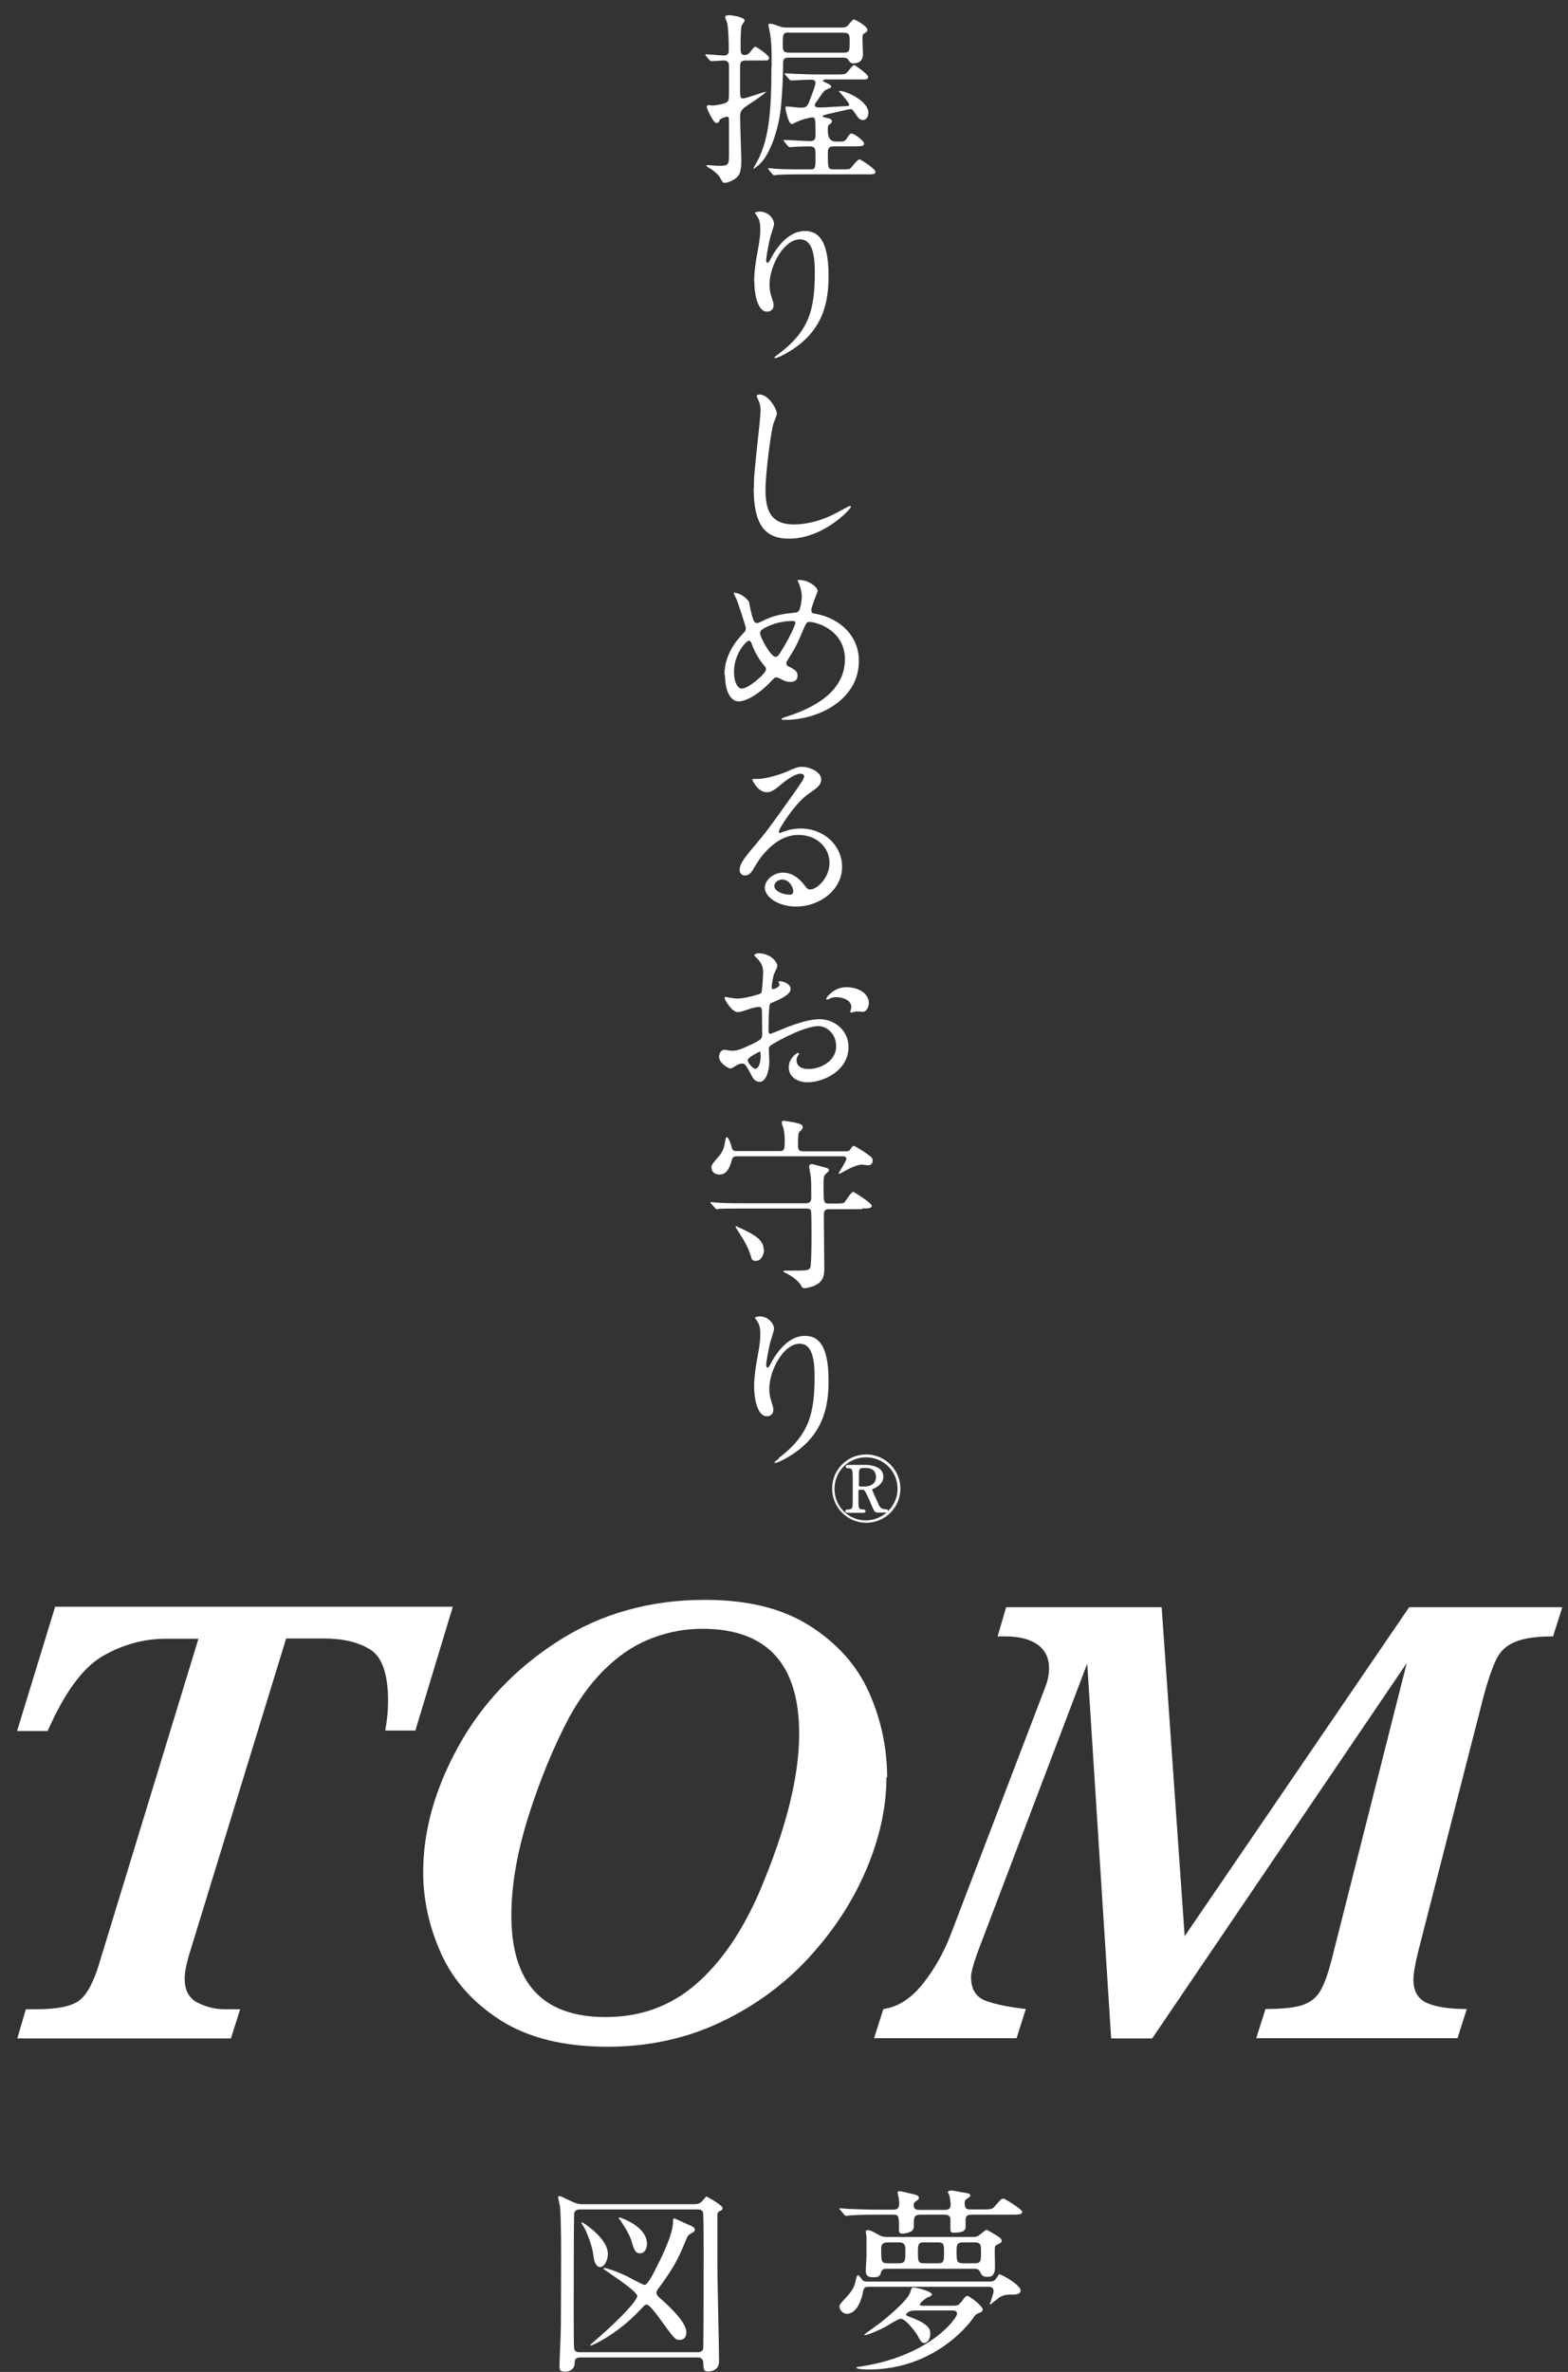
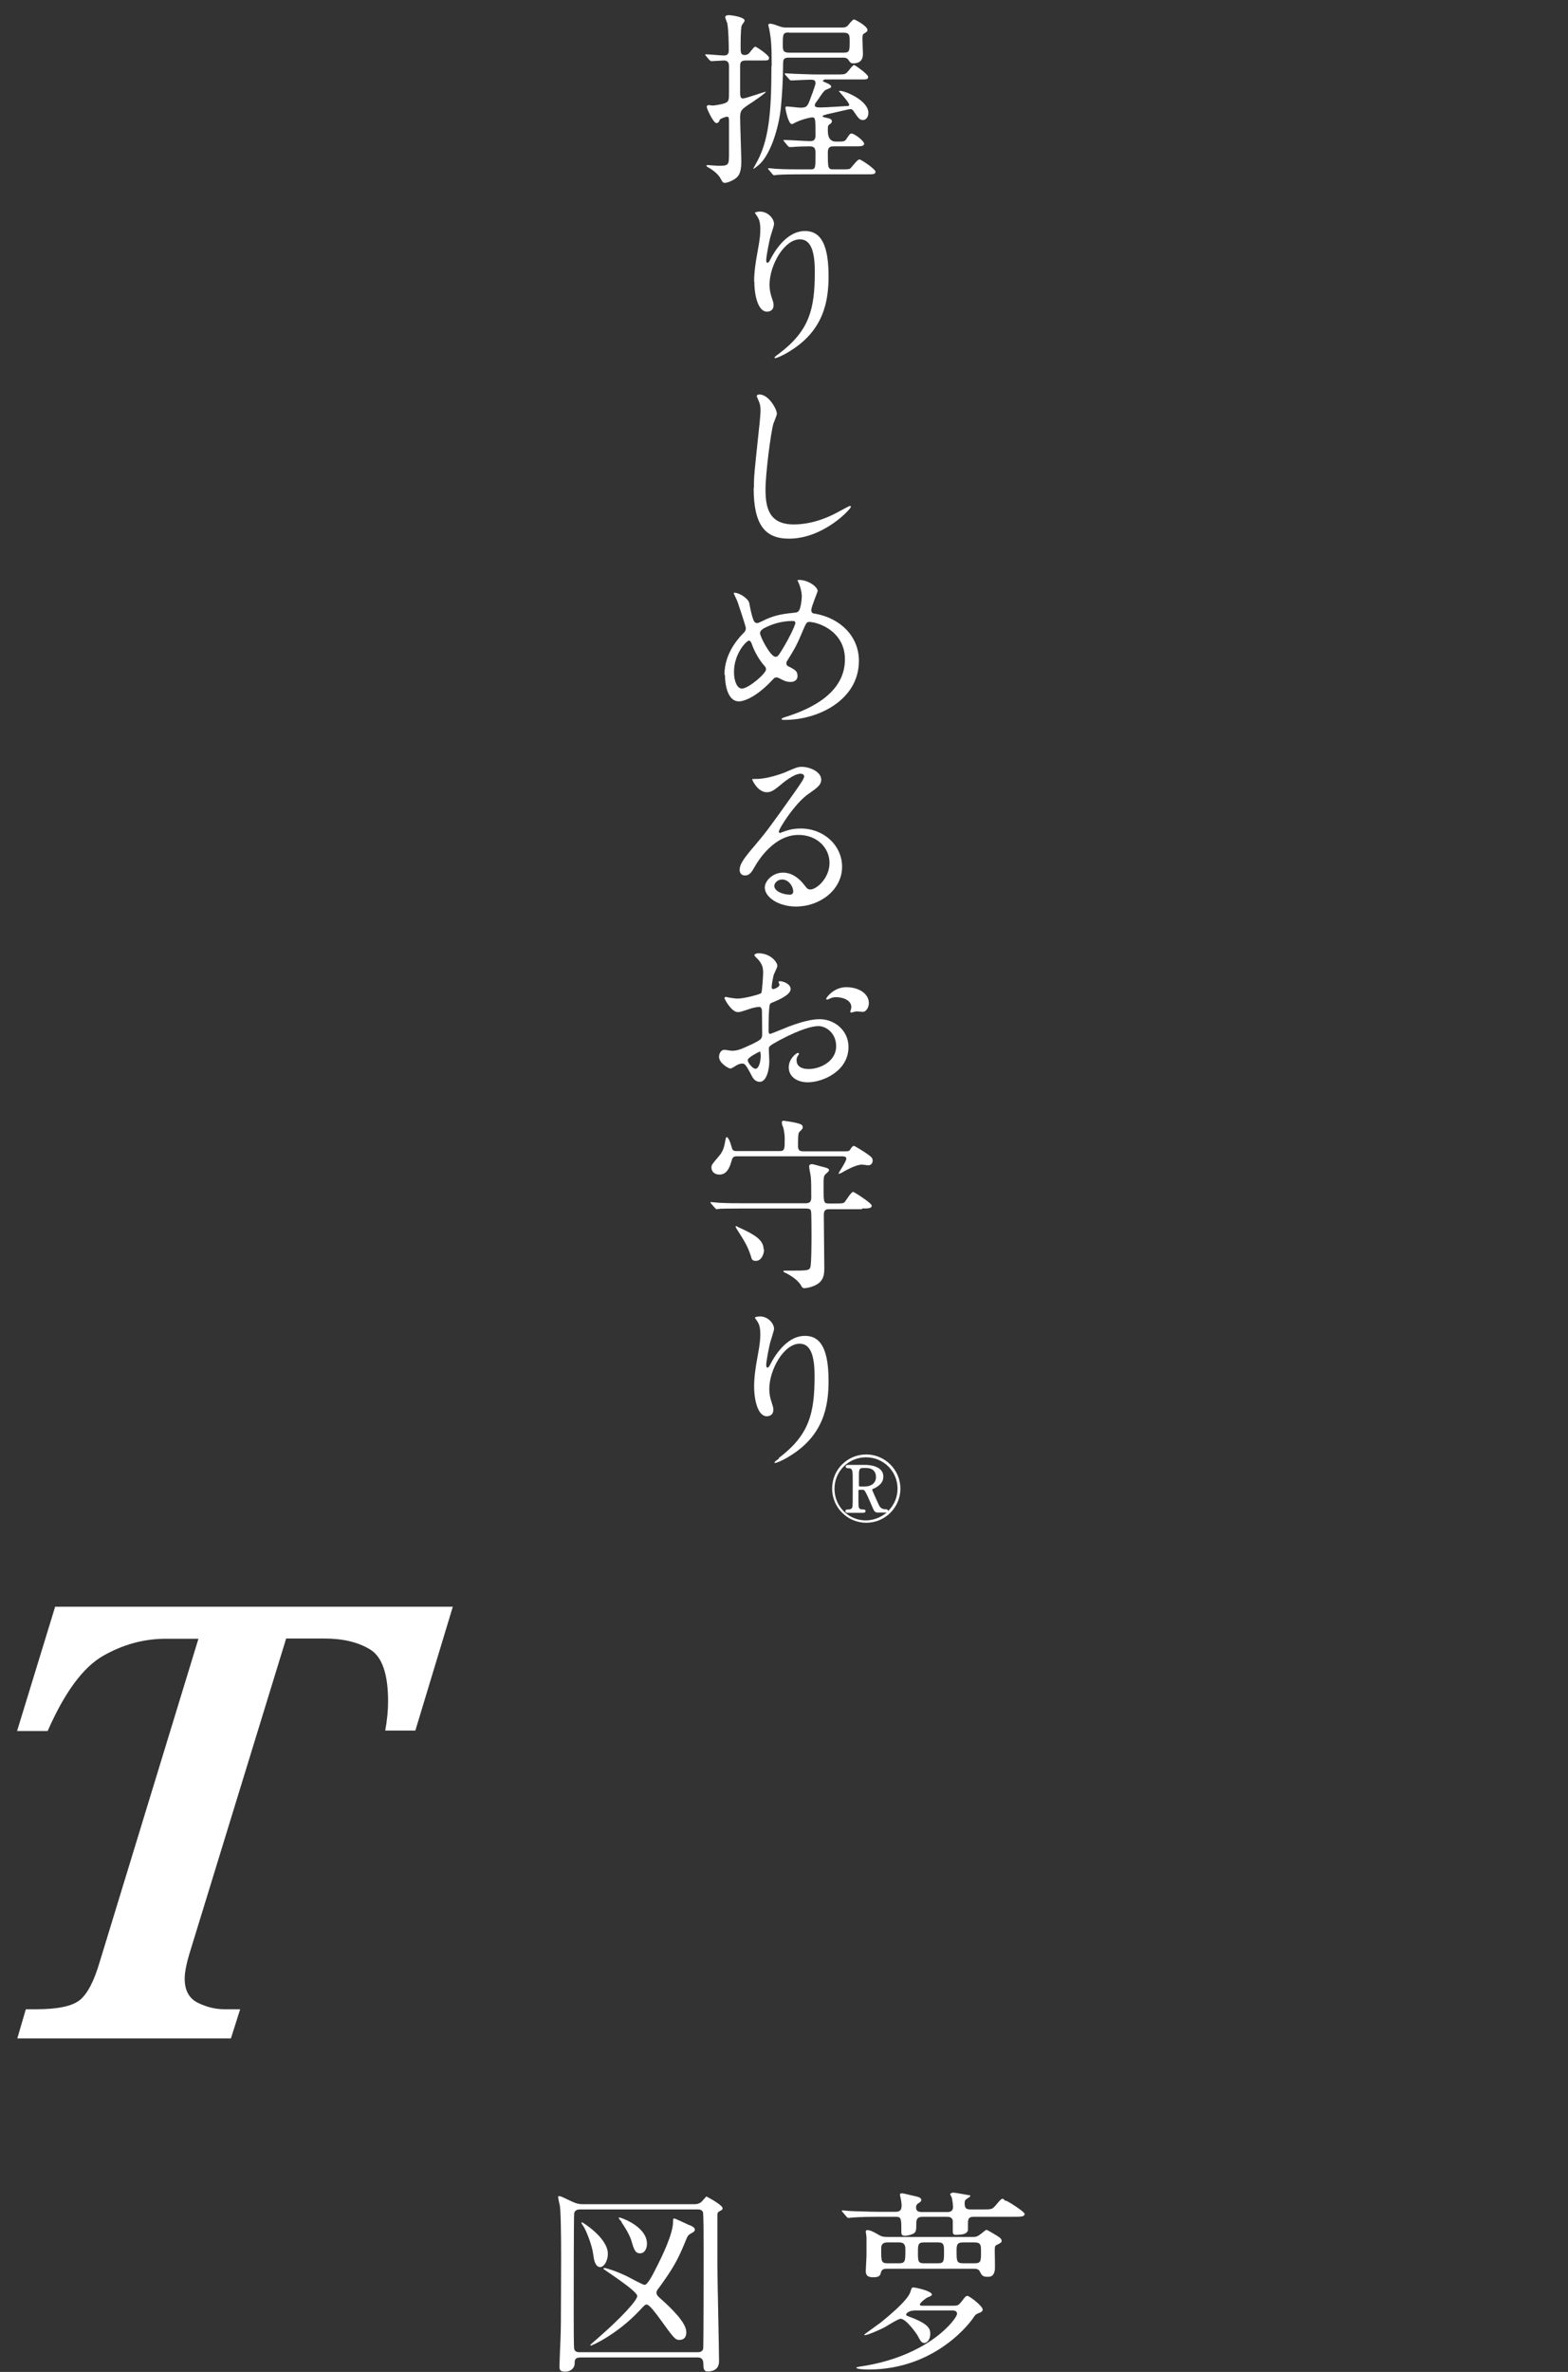
<svg xmlns="http://www.w3.org/2000/svg" id="_レイヤー_1" version="1.1" viewBox="0 0 66.14 100">
  <rect x="0" y="0" width="66.14" height="100" fill="#333333" stroke="none" />
  <defs>
    <style>
      .st0 {
        fill: #fff;
      }
    </style>
  </defs>
  <path class="st0" d="M2.32,67.76l-1.6,5.22h1.29c.72-1.64,1.5-2.69,2.34-3.17.84-.48,1.72-.72,2.65-.72h1.37l-4.16,13.61c-.24.82-.52,1.36-.84,1.62s-.93.39-1.84.39h-.44l-.36,1.23h9.01l.39-1.23h-.67c-.37,0-.74-.09-1.11-.27s-.56-.52-.56-1.02c0-.28.08-.67.24-1.18l4.04-13.16h1.6c.79,0,1.43.15,1.94.46s.76,1.04.76,2.19c0,.38-.04.79-.12,1.23h1.27l1.58-5.22H2.32v.02h0Z" />
-   <path class="st0" d="M37.42,74.94c0-1.26-.26-2.46-.77-3.6-.51-1.14-1.35-2.07-2.5-2.8s-2.62-1.09-4.41-1.09c-2.32,0-4.39.58-6.2,1.74s-3.21,2.64-4.2,4.43c-.99,1.79-1.49,3.56-1.49,5.31,0,1.16.25,2.31.76,3.44.51,1.13,1.35,2.07,2.51,2.81,1.17.74,2.67,1.11,4.51,1.11,1.73,0,3.33-.35,4.78-1.04s2.7-1.61,3.74-2.75,1.84-2.37,2.4-3.7c.56-1.33.84-2.61.84-3.86h.03ZM32.03,79.77c-.72,1.66-1.61,2.96-2.67,3.88s-2.33,1.39-3.81,1.39c-2.66,0-3.98-1.43-3.98-4.28,0-1.3.25-2.71.74-4.25.49-1.53,1.06-2.9,1.7-4.11.48-.87,1.02-1.58,1.62-2.14s1.23-.96,1.91-1.21c.67-.25,1.36-.38,2.08-.38,2.73,0,4.09,1.48,4.09,4.43,0,1.81-.56,4.04-1.68,6.67Z" />
-   <path class="st0" d="M59.44,67.76l-9.47,13.87-.97-13.87h-6.56l-.36,1.23h.31c.6,0,1.06.12,1.38.35s.48.56.48.99c0,.25-.05.52-.16.8l-3.98,10.41c-.31.81-.72,1.52-1.21,2.13-.5.61-1.04.95-1.64,1.03l-.39,1.23h6.01l.39-1.23c-.72-.08-1.29-.2-1.7-.35-.41-.16-.61-.49-.61-1,0-.22.13-.67.39-1.34l4.51-11.87,1.01,15.8h1.73l10.74-15.83-3.18,12.55c-.16.62-.33,1.06-.5,1.33-.17.27-.43.45-.77.56-.34.1-.85.15-1.51.15l-.39,1.23h8.49l.39-1.23c-.72,0-1.28-.08-1.67-.25s-.58-.5-.58-.98c0-.26.07-.67.21-1.23l2.72-10.61c.21-.8.41-1.36.58-1.7.17-.34.44-.58.81-.72.37-.15.89-.22,1.57-.22l.39-1.23h-6.47.01Z" />
  <path class="st0" d="M29.07,93.81c-.07-.03-.59-.28-.63-.28-.05,0-.05.05-.05.14,0,.5-.44,1.42-.73,1.98-.15.3-.35.68-.47.68-.08,0-.62-.3-.74-.36-.5-.24-.89-.35-.95-.35-.03,0-.04,0-.05.03,0,.03,1.43.93,1.43,1.15,0,.18-.66.91-1.71,1.82-.03.03-.27.23-.27.24,0,.03.02.03.03.03.03,0,1.07-.44,2.06-1.49.2-.22.23-.24.29-.24.11,0,.39.38.51.54.65.9.69.95.87.95.29,0,.29-.26.29-.33,0-.39-.62-1-1.11-1.43-.07-.06-.15-.14-.15-.23,0-.07.05-.14.11-.21.57-.79.78-1.14,1.11-1.95.1-.25.11-.26.24-.34.1-.05.16-.09.16-.16,0-.08-.11-.14-.2-.18,0,0-.04-.01-.04-.01Z" />
  <path class="st0" d="M29.78,92.62s-.17.18-.19.21c-.06.05-.15.1-.3.1h-4.7c-.22,0-.35-.06-.48-.12-.41-.19-.45-.22-.52-.22-.02,0-.05,0-.05.03s.05.28.07.34c.09.42.05,3.85.05,4.53,0,.49,0,.83-.04,1.66,0,.1-.02.51-.02.58,0,.17,0,.26.24.26s.39-.16.4-.32c0-.17,0-.28.26-.28h4.93c.24,0,.24.19.24.34,0,.25.12.25.18.25.14,0,.48-.03.48-.43,0-.58-.07-3.45-.07-4.09v-2.02c0-.14,0-.17.12-.23.06-.03.1-.05.1-.11,0-.13-.57-.44-.69-.5l-.01.02h0ZM29.66,99.03c-.04.14-.18.14-.24.14h-4.96c-.07,0-.21,0-.24-.14-.02-.08-.02-1.09-.02-1.54,0-.25,0-4.12.02-4.19.04-.14.18-.15.24-.15h4.96c.08,0,.17,0,.23.11.03.06.03,1.2.03,1.65,0,.24,0,4.05-.02,4.13,0,0,0-.01,0-.01Z" />
  <path class="st0" d="M26.21,93.68c.04.06.31.45.41.75.12.41.17.57.38.57s.29-.23.29-.4c0-.74-1.11-1.11-1.16-1.11,0,0-.03,0-.03.02s0,.03.02.03c0,.03.08.11.1.13,0,0-.01.01-.01.01Z" />
  <path class="st0" d="M25.32,95.58c.15,0,.32-.25.32-.56,0-.67-1.07-1.33-1.09-1.33s-.02.02-.02.03c0,.03.02.05.08.14.11.17.37.79.42,1.23.02.16.07.49.29.49Z" />
-   <path class="st0" d="M42.31,92.7c-.08,0-.1.03-.34.31-.13.14-.16.14-.54.14h-.44c-.18,0-.3,0-.3-.25,0-.06,0-.14.08-.19.14-.09.16-.1.16-.15s-.06-.08-.1-.09c-.03,0-.63-.12-.71-.12-.05,0-.14.03-.14.07,0,.02.05.1.06.12.03.08.06.34.06.41,0,.22-.17.22-.26.22h-1c-.16,0-.3,0-.3-.21,0-.05.02-.1.07-.14.11-.07.15-.1.15-.16,0-.09-.11-.12-.18-.14-.14-.03-.58-.14-.62-.14-.03,0-.1,0-.1.06,0,.02.03.13.03.14.03.14.04.24.04.33,0,.21-.11.25-.26.25h-.7c-.4,0-.74-.02-1.16-.03-.06,0-.31-.03-.37-.03-.02,0-.03,0-.03.02s0,.02.04.06l.16.19s.04.05.08.05c.03,0,.14-.02.18-.02.08,0,.32-.03,1.06-.03h.75c.24,0,.24.07.24.63,0,.08,0,.17.14.17.08,0,.22-.02.35-.08.14-.07.14-.16.14-.44,0-.24.1-.28.29-.28h1.01c.09,0,.22.02.24.17v.42c0,.15.03.17.14.17.38,0,.46-.08.5-.19v-.33c0-.24.14-.24.27-.24h1.66c.29,0,.46,0,.46-.12,0-.1-.74-.56-.79-.56l-.02.01h0Z" />
+   <path class="st0" d="M42.31,92.7c-.08,0-.1.03-.34.31-.13.14-.16.14-.54.14h-.44c-.18,0-.3,0-.3-.25,0-.06,0-.14.08-.19.14-.09.16-.1.16-.15c-.03,0-.63-.12-.71-.12-.05,0-.14.03-.14.07,0,.02.05.1.06.12.03.08.06.34.06.41,0,.22-.17.22-.26.22h-1c-.16,0-.3,0-.3-.21,0-.05.02-.1.07-.14.11-.07.15-.1.15-.16,0-.09-.11-.12-.18-.14-.14-.03-.58-.14-.62-.14-.03,0-.1,0-.1.06,0,.02.03.13.03.14.03.14.04.24.04.33,0,.21-.11.25-.26.25h-.7c-.4,0-.74-.02-1.16-.03-.06,0-.31-.03-.37-.03-.02,0-.03,0-.03.02s0,.02.04.06l.16.19s.04.05.08.05c.03,0,.14-.02.18-.02.08,0,.32-.03,1.06-.03h.75c.24,0,.24.07.24.63,0,.08,0,.17.14.17.08,0,.22-.02.35-.08.14-.07.14-.16.14-.44,0-.24.1-.28.29-.28h1.01c.09,0,.22.02.24.17v.42c0,.15.03.17.14.17.38,0,.46-.08.5-.19v-.33c0-.24.14-.24.27-.24h1.66c.29,0,.46,0,.46-.12,0-.1-.74-.56-.79-.56l-.02.01h0Z" />
  <path class="st0" d="M42.06,94.64c.17-.09.19-.1.19-.17,0-.06-.05-.11-.09-.14-.03-.03-.51-.32-.55-.32-.03,0-.18.13-.22.16-.18.14-.23.14-.39.14h-3.52c-.17,0-.26,0-.4-.08-.19-.11-.36-.21-.5-.21-.05,0-.06.04-.06.07s.03.19.03.24v.78c0,.08-.03.51-.03.62,0,.14.02.28.31.28.27,0,.3-.08.33-.21.04-.14.15-.15.24-.15h3.7c.08,0,.18.02.22.1.1.19.12.24.35.24.08,0,.24,0,.29-.26.02-.11,0-.66,0-.78,0-.23,0-.25.07-.3,0,0,.03-.01.03-.01ZM37.92,95.42h-.48c-.27,0-.27-.09-.27-.58,0-.14,0-.3.27-.3h.48c.19,0,.27.07.27.29,0,.5,0,.59-.27.59ZM39.57,95.42h-.61c-.24,0-.24-.11-.24-.46,0-.3,0-.42.24-.42h.62c.24,0,.24.12.24.42,0,.35,0,.46-.24.46h-.01ZM41.11,95.42h-.49c-.27,0-.27-.1-.27-.51,0-.24,0-.37.27-.37h.49c.27,0,.27.13.27.39,0,.4,0,.49-.27.49Z" />
-   <path class="st0" d="M42.15,95.87s-.15.23-.19.26c-.06.05-.11.06-.24.06h-5.14c-.08,0-.14,0-.2-.06-.03-.03-.14-.21-.18-.21s-.07.08-.07.09c-.07.3-.09.48-.44.85-.25.27-.28.3-.28.39,0,.13.14.3.31.3.35,0,.57-.42.66-.82.05-.27.07-.32.27-.32h5.05c.1,0,.21.03.21.18,0,.08-.03.15-.11.41,0,.02-.05.1-.05.12s.02.03.03.03c.02,0,.37-.3.42-.32.22-.09.24-.09.55-.09.05,0,.3,0,.3-.18,0-.22-.8-.68-.91-.68,0,0,.01-.01.01-.01Z" />
  <path class="st0" d="M40.8,96.8c-.06,0-.08.02-.23.22-.13.16-.15.19-.37.19h-1.3s-.1,0-.1-.05c0-.07.24-.26.32-.3.12-.04.19-.08.19-.12,0-.15-.68-.3-.78-.3-.08,0-.08.03-.13.19-.12.39-1.1,1.16-1.24,1.28-.09.07-.71.51-.71.52,0,0,.02.02.03.02.13,0,.68-.25.85-.34.1-.06.56-.35.66-.35.24,0,.69.66.7.68.14.26.18.34.3.34.13,0,.25-.17.25-.38,0-.18-.02-.39-.76-.68-.24-.09-.26-.1-.26-.13,0-.04.08-.18.39-.18h1.54c.08,0,.22,0,.22.14,0,.19-1.15,1.78-4.06,2.22-.03,0-.19.03-.19.05,0,.07.43.08.51.08,2.92,0,4.37-2.11,4.39-2.13.12-.18.13-.19.24-.24.14-.05.19-.09.19-.16,0-.15-.56-.58-.66-.58l.01.01Z" />
  <path class="st0" d="M34.76,3.35h1.58c.2,0,.28,0,.28-.11s-.56-.5-.59-.5c-.07,0-.26.29-.33.34-.09.06-.12.06-.48.06h-.69c-.37,0-.72-.02-1.06-.03-.05,0-.3-.02-.35-.02-.013,0-.02.007-.02.02s.01.03.03.05l.16.18s.04.05.06.05h.11c.18-.01.57-.03.75-.03.1,0,.19.02.19.14,0,.1-.21.64-.26.77-.09.24-.16.27-.38.27-.08,0-.47-.05-.55-.05s-.08.02-.08.06c0,.05.12.68.27.68.02,0,.04,0,.14-.06.28-.14.64-.22.7-.22.15,0,.16,0,.16.75,0,.19-.07.25-.23.25s-.92-.05-1.1-.05c-.013,0-.02.007-.02.02,0,.013.01.03.03.05l.15.18s.05.05.07.05h.11c.17-.02.56-.03.74-.03.23,0,.25.11.25.31,0,.61,0,.66-.21.66h-.36c-.36,0-.71,0-1.06-.02-.05,0-.29-.03-.34-.03-.02,0-.03,0-.03.02,0,.013.01.03.03.05l.15.18s.04.05.07.05c.02,0,.13-.02.16-.02.27-.02.8-.02.98-.02h2.8c.23,0,.34,0,.34-.11s-.61-.52-.68-.52c-.08,0-.31.31-.37.37-.06.05-.09.05-.4.05h-.32c-.24,0-.24-.04-.24-.73,0-.24.15-.24.25-.24h.86c.26,0,.42,0,.42-.11,0-.12-.41-.43-.53-.43-.06,0-.08.02-.21.22-.08.12-.12.12-.44.12-.233,0-.35-.15-.35-.45,0-.19,0-.22.05-.26.11-.08.12-.09.12-.15,0-.08-.08-.12-.26-.15-.12-.03-.13-.04-.13-.06,0-.04.08-.05.21-.09.13-.02.88-.21.96-.21.06,0,.09.01.18.15.15.22.21.31.35.31.16,0,.23-.17.23-.3,0-.52-.97-.93-1.2-.93-.01,0-.04,0-.04.02,0,.01.43.46.43.57,0,.05-.05.05-.09.05-.03,0-.89.06-1.13.06-.16,0-.23-.02-.23-.09,0-.05.02-.09.1-.19.05-.06.27-.43.36-.46.21-.09.23-.09.23-.14,0-.06-.11-.11-.12-.12-.21-.09-.23-.1-.23-.12,0-.04.05-.04.07-.04,0,0-.02-.02-.02-.02Z" />
  <path class="st0" d="M32.54,2.78c0,2.07-.12,3.21-.68,4.17-.02.03-.05.1-.08.15,0,.01,0,.02.01.02.05-.03.12-.09.16-.12.55-.41.91-1.65.99-2.48.05-.51.09-1.21.09-1.72,0-.29,0-.37.25-.37h2.27c.07,0,.15,0,.21.06.11.16.13.18.24.18.31,0,.4-.19.4-.39,0-.09-.02-.51-.02-.6,0-.16,0-.23.06-.26.12-.08.15-.09.15-.16,0-.16-.52-.44-.57-.44-.06,0-.23.23-.26.26-.08.08-.17.08-.22.08h-2.39c-.08,0-.14,0-.33-.07-.22-.08-.26-.09-.34-.09-.02,0-.07,0-.07.05,0,.04.05.21.05.25.07.38.09.65.09,1.48,0,0-.01,0-.01,0ZM33.28,1.38h2.31c.25,0,.25.12.25.36,0,.4,0,.48-.25.48h-2.31c-.26,0-.26-.12-.26-.33,0-.45,0-.52.26-.52v.01Z" />
  <path class="st0" d="M29.93,2.53s.05.05.07.05c.05,0,.46-.03.54-.03.13,0,.21.07.21.23v.99c0,.43,0,.48-.11.55-.1.07-.51.13-.58.13-.02,0-.14-.02-.17-.02-.02,0-.08.02-.08.07,0,.08.28.69.41.69.09,0,.12-.08.14-.14.02-.05.26-.13.3-.13.09,0,.09.07.09.22v1.29c0,.54,0,.56-.46.56-.06,0-.4-.03-.44-.03-.02,0-.05,0-.05.02,0,.03.02.05.08.08.29.16.47.37.51.46.08.15.1.19.19.19.07,0,.22-.05.36-.13.19-.11.33-.24.33-.78,0-.19-.05-1.55-.05-1.84,0-.31.05-.34.43-.6.02,0,.73-.49.65-.49s-.83.28-.96.28c-.08,0-.11-.04-.12-.19v-1.12c0-.19,0-.29.25-.29h.71c.19,0,.26,0,.26-.11,0-.12-.54-.47-.57-.47-.05,0-.07.02-.26.26-.05.06-.12.09-.2.09-.17,0-.17-.12-.17-.35,0-.16,0-.7.04-.87,0-.04.13-.19.13-.23,0-.15-.54-.23-.66-.23-.05,0-.16,0-.16.09,0,.04.08.22.09.26.05.3.06.85.06,1.12,0,.08,0,.23-.2.23-.11,0-.64-.05-.77-.05-.01,0-.02,0-.02.02s.02.04.03.05l.15.18v-.01Z" />
  <path class="st0" d="M31.82,11.88c0,.61.17,1.26.53,1.26.07,0,.28-.02.28-.28,0-.08-.02-.15-.07-.29-.06-.19-.1-.33-.1-.57,0-.82.62-1.91,1.28-1.91.47,0,.63.52.63,1.37,0,1.58-.23,2.48-1.51,3.45-.18.13-.19.15-.19.17s.02.02.03.02c.03,0,.25-.07.56-.26,1.48-.88,1.69-2.12,1.69-3.21,0-1.63-.52-1.89-1-1.89-.82,0-1.34.98-1.43,1.15-.05.1-.1.19-.14.19-.06,0-.06-.08-.06-.11,0-.19.15-.9.17-.96.02-.09.16-.48.16-.57,0-.21-.24-.52-.6-.52-.12,0-.21.04-.21.05s.12.17.13.2c.05.09.1.21.1.48,0,.19,0,.36-.12.99-.08.43-.14.84-.14,1.23,0,0,.01.01.01.01Z" />
  <path class="st0" d="M31.79,20.57c0,1.56.48,2.14,1.49,2.14,1.46,0,2.61-1.25,2.61-1.34,0-.01,0-.04-.04-.04s-.62.33-.74.38c-.69.33-1.25.4-1.63.4-1.04,0-1.19-.7-1.19-1.48,0-.65.22-2.37.33-2.76.02-.06.15-.36.15-.43,0-.18-.34-.81-.74-.81-.05,0-.11.02-.11.08,0,0,.08.19.09.21.05.11.07.24.07.38,0,.22-.07.85-.1,1.11-.16,1.52-.18,1.68-.18,2.16,0,0-.01,0-.01,0Z" />
  <path class="st0" d="M30.58,28.47c0,.31.08,1.1.59,1.1.22,0,.73-.19,1.36-.85.14-.15.15-.16.23-.16.033,0,.087.02.16.06.17.09.26.13.43.13.12,0,.29-.05.29-.25,0-.19-.08-.25-.35-.39-.05-.02-.12-.05-.12-.15,0-.03,0-.05.04-.11.23-.37.37-.58.59-1.11.2-.47.22-.52.33-.52.35,0,1.51.37,1.51,1.58,0,1.41-1.42,2.08-2.45,2.41-.2.06-.22.08-.22.1,0,.04.02.04.15.04,1.38,0,3.11-.83,3.11-2.49,0-1.02-.77-1.8-1.86-1.99-.06,0-.15-.02-.15-.15s.27-.77.27-.8c0-.19-.42-.47-.77-.47-.02,0-.08,0-.08.02,0,0,0,.02.02.04.16.34.16.61.16.64,0,.16-.05.48-.11.58-.05.08-.12.1-.19.1-.38.04-.77.08-1.21.28-.05.02-.31.16-.37.16s-.12-.04-.14-.09c-.03-.05-.11-.27-.2-.77-.03-.15-.38-.42-.63-.42-.02,0-.02.02-.02.02,0,.02.14.3.16.36.04.11.35,1.04.35,1.11s-.02.14-.09.2c-.33.33-.81.95-.81,1.75,0,0,.02.04.02.04ZM32.26,26.47c.25-.13.66-.29,1.18-.29.03,0,.11,0,.11.09,0,.04-.15.45-.57,1.14-.16.26-.19.28-.27.28-.21,0-.65-.85-.65-.99,0-.11.08-.16.21-.24l-.01.01ZM31.59,27.01c.07,0,.1.08.14.19.09.26.3.64.53.89.04.05.05.07.05.14,0,.16-.73.8-1.02.8-.18,0-.33-.28-.33-.7,0-.78.53-1.32.63-1.32Z" />
  <path class="st0" d="M34.17,37.5c-.11,0-.15-.07-.26-.21-.22-.28-.52-.5-.88-.5-.44,0-.77.35-.77.63,0,.39.55.8,1.32.8.99,0,1.94-.69,1.94-1.68,0-.88-.75-1.61-1.75-1.61-.22,0-.43.03-.68.12-.05.02-.15.05-.19.07-.02,0-.05-.03-.05-.05,0-.13.68-1.2,1.24-1.59.37-.26.55-.38.55-.61,0-.34-.5-.54-.81-.54-.17,0-.23.02-.71.23-.22.09-.79.28-1.2.28-.16,0-.19,0-.19.02,0,.04.24.54.61.54.13,0,.24-.02.55-.28.13-.11.59-.5.88-.5.09,0,.15.05.15.11,0,.09-.11.25-.36.61-1.17,1.65-1.25,1.75-1.75,2.34-.55.64-.61.81-.61,1.01,0,.06.04.22.22.22.21,0,.29-.15.44-.41.14-.24.8-1.3,1.82-1.3.78,0,1.31.54,1.31,1.18s-.54,1.12-.81,1.12h-.01ZM33.33,37.72c-.33,0-.67-.16-.67-.37,0-.12.14-.27.33-.27.29,0,.47.31.47.5,0,.08-.05.14-.13.14Z" />
  <path class="st0" d="M35.86,42.65s.02.04.04.04c.03,0,.19-.05.23-.05s.22.02.26.02c.16,0,.26-.21.26-.37,0-.36-.37-.67-.96-.67-.51,0-.84.43-.84.49,0,.02,0,.03.03.03s.05,0,.08-.02c.11-.05.18-.08.3-.08.26,0,.65.11.65.42,0,.05-.02.09-.03.14,0,0-.02.05-.02.06v-.01Z" />
  <path class="st0" d="M31.68,44.04c-.46.22-.6.26-.81.26-.05,0-.27-.04-.32-.04-.14,0-.22.16-.22.3,0,.26.4.49.48.49.05,0,.25-.13.3-.16.05-.02.12-.05.19-.05.1,0,.14,0,.39.48.06.12.15.29.36.29.28,0,.4-.51.4-.87,0-.08-.02-.43-.02-.51,0-.13.05-.15.48-.39.91-.48,1.39-.58,1.61-.58.33,0,.75.3.75.85,0,.62-.65.96-1.16.96-.08,0-.51,0-.51-.37,0-.12.05-.18.07-.21.02-.02.03-.04.03-.06s-.02-.04-.04-.04c-.07,0-.39.25-.39.61,0,.4.36.63.8.63.64,0,1.72-.47,1.72-1.49,0-.73-.63-1.17-1.2-1.17-.2,0-.55.02-1.32.31-.12.05-.76.31-.78.31-.07,0-.07-.09-.07-.14,0-.04,0-.67.02-.84.02-.27.02-.3.13-.34.19-.08.78-.31.78-.57,0-.24-.37-.35-.48-.33-.02,0-.03.02-.03.03,0,.02.04.09.04.11,0,.11-.22.19-.27.19s-.06-.05-.06-.08c0-.14.07-.45.08-.5.01-.05.16-.33.16-.4,0-.15-.28-.53-.8-.53-.05,0-.17.02-.17.09,0,.01.09.11.11.12.22.23.26.38.26.62,0,.09-.04.79-.08.85-.05.05-.71.23-.99.23-.1,0-.22-.02-.36-.04-.02,0-.12-.03-.14-.03-.03,0-.06.02-.06.05,0,.05.3.59.56.59.12,0,.15-.02.55-.15.05-.02.26-.07.36-.07.09,0,.11.12.11.17,0,.13.01.79.01.97,0,.22-.05.24-.44.44l-.03.01h0ZM32.09,44.46c0,.38-.11.6-.22.6-.12,0-.33-.25-.33-.37,0-.11.5-.36.52-.36.02.02.02.09.02.12,0,0,.01.01.01.01Z" />
  <path class="st0" d="M30.01,49.23c0,.17.14.29.33.29.16,0,.37-.05.51-.55.04-.15.07-.22.22-.22h4.44c.06,0,.19,0,.19.1,0,.11-.33.6-.33.62,0,.01.02.02.02.02.03-.02.09-.03.12-.05.39-.23.68-.34.85-.34.04,0,.23.03.26.03.14,0,.19-.11.19-.21s-.07-.16-.26-.29c-.06-.05-.5-.32-.53-.32-.04,0-.09.04-.16.16-.05.08-.14.07-.27.07h-1.68c-.16,0-.25-.02-.25-.23,0-.3,0-.53.06-.59.1-.09.14-.14.14-.19,0-.12-.09-.14-.28-.19-.06-.02-.5-.09-.53-.09-.05,0-.07.03-.07.06,0,.05,0,.1.04.18.05.12.08.37.08.51,0,.45,0,.53-.22.53h-1.78c-.19,0-.2-.02-.26-.24-.03-.12-.12-.35-.19-.35-.02,0-.04.06-.05.12-.05.27-.08.46-.28.69-.28.33-.31.36-.31.47,0,0,0,.01,0,.01Z" />
  <path class="st0" d="M36.36,50.95c.26,0,.41,0,.41-.12,0-.11-.75-.58-.78-.58-.09,0-.3.36-.36.43-.05.05-.09.06-.39.06h-.28c-.22,0-.22-.06-.22-.65,0-.42,0-.47.05-.55.01-.03.18-.15.18-.2,0-.08-.08-.1-.36-.17-.05-.01-.3-.09-.36-.09-.09,0-.12.05-.12.1,0,.06.06.36.07.43.02.22.02.44.02.89,0,.21-.12.23-.25.23h-2.57c-.37,0-.68,0-1.06-.02-.05,0-.29-.03-.34-.03-.02,0-.03,0-.03.02,0,0,0,.02.03.05l.16.18s.04.05.07.05c.02,0,.13-.02.16-.02.07,0,.29-.01.98-.01h2.61c.16,0,.22.03.23.12.02.05.02.87.02.99,0,.22,0,1.23-.05,1.37s-.14.14-.93.14h-.16c-.03,0-.05.02-.05.03s.04.04.06.05c.14.06.51.26.68.53.05.1.08.13.15.13s.39-.05.59-.2c.22-.17.25-.37.25-.66,0-.31-.02-1.86-.02-2.21,0-.11,0-.26.2-.26h1.41s0-.03,0-.03Z" />
  <path class="st0" d="M32.21,52.67c0-.4-.4-.63-1.04-.92-.02,0-.1-.06-.12-.06s-.02.01-.02.03c0,.03.09.16.12.21.26.41.4.63.54,1.08.01.06.04.15.19.15.26,0,.35-.33.35-.48,0,0-.02-.01-.02-.01Z" />
  <path class="st0" d="M32.86,61.49c-.18.13-.19.15-.19.17s.02.02.03.02c.03,0,.25-.07.56-.26,1.48-.88,1.69-2.12,1.69-3.21,0-1.63-.52-1.89-1-1.89-.82,0-1.34.98-1.43,1.15-.05.1-.1.19-.14.19-.06,0-.06-.09-.06-.11,0-.19.15-.9.17-.96.02-.08.16-.48.16-.57,0-.21-.24-.52-.6-.52-.12,0-.21.04-.21.05,0,.02.12.17.13.2.05.09.1.21.1.48,0,.19,0,.36-.12.99-.08.43-.14.84-.14,1.23,0,.61.17,1.26.53,1.26.07,0,.28-.02.28-.28,0-.09-.02-.15-.07-.3-.06-.19-.1-.33-.1-.57,0-.82.62-1.91,1.28-1.91.47,0,.63.52.63,1.37,0,1.58-.23,2.48-1.51,3.45,0,0,.01.02.01.02Z" />
  <path class="st0" d="M35.1,62.76c0,.79.64,1.44,1.44,1.44s1.44-.65,1.44-1.44-.65-1.44-1.44-1.44-1.44.63-1.44,1.44ZM37.86,62.76c0,.36-.14.69-.4.95,0-.07-.05-.08-.11-.08-.18,0-.25-.1-.31-.25-.09-.2-.25-.54-.25-.58,0-.02.06-.04.09-.05.24-.13.38-.26.38-.5,0-.44-.57-.49-.77-.49h-.71s-.11,0-.11.07c0,.06.07.07.1.07.2,0,.2.06.2.61,0,.81,0,.99-.02,1.04-.01.04-.06.09-.17.09-.06,0-.12,0-.12.07,0,.06.06.07.09.07h.66s.1,0,.1-.07-.07-.07-.09-.07c-.21,0-.21-.06-.21-.36v-.43c0-.03.03-.04.04-.04h.15c.07,0,.1.03.42.78.05.12.1.18.2.18h.38c-.26.22-.58.33-.88.33-.72,0-1.32-.58-1.32-1.33s.6-1.33,1.33-1.33,1.33.58,1.33,1.33c0,0,0-.01,0-.01ZM36.48,62.67h-.21s-.04,0-.04-.04v-.39c0-.25,0-.35.17-.35h.13c.3,0,.42.17.42.38,0,.27-.22.4-.46.4,0,0-.01,0-.01,0Z" />
</svg>